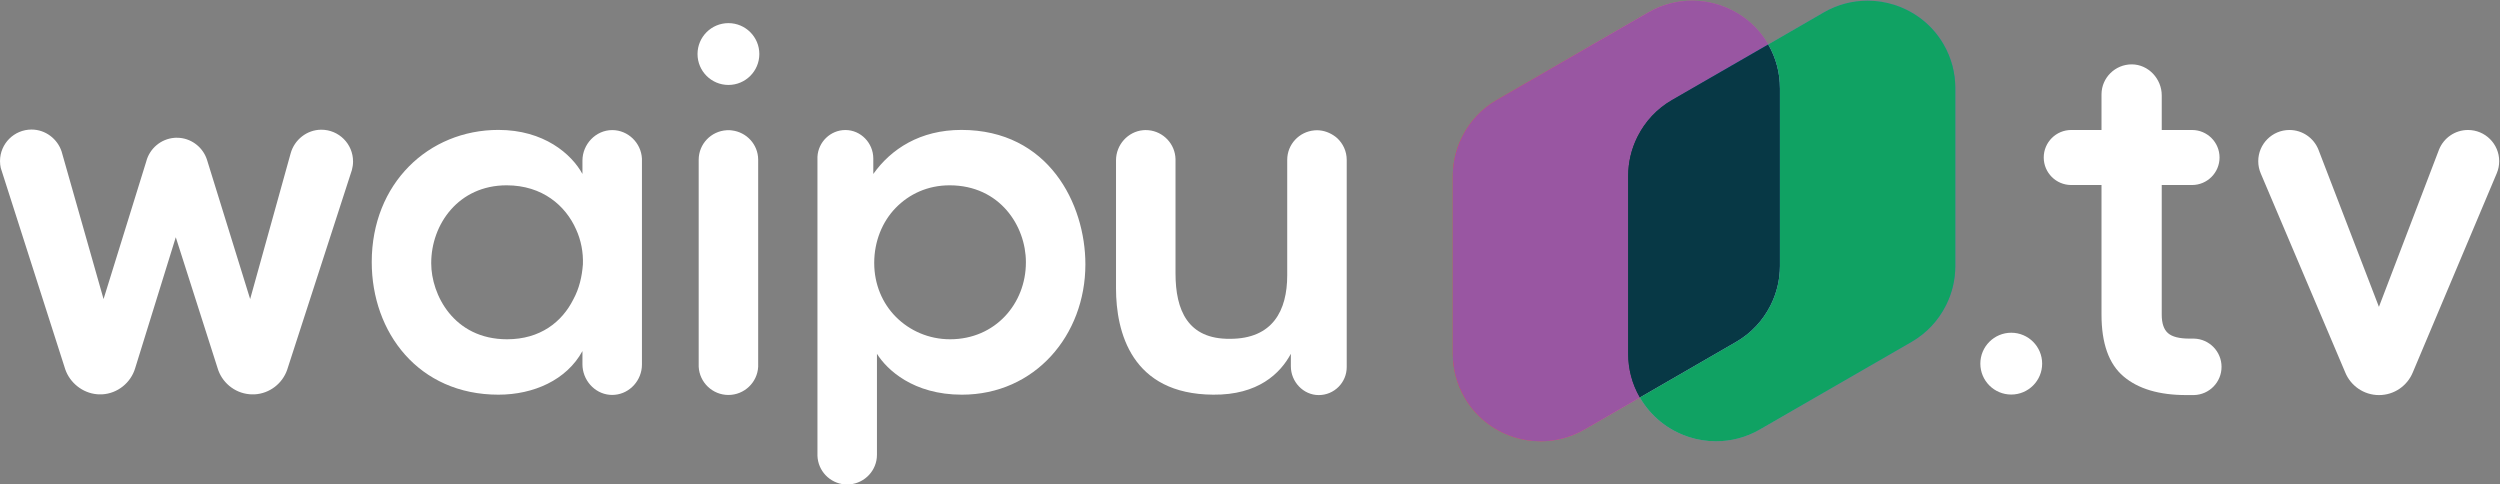
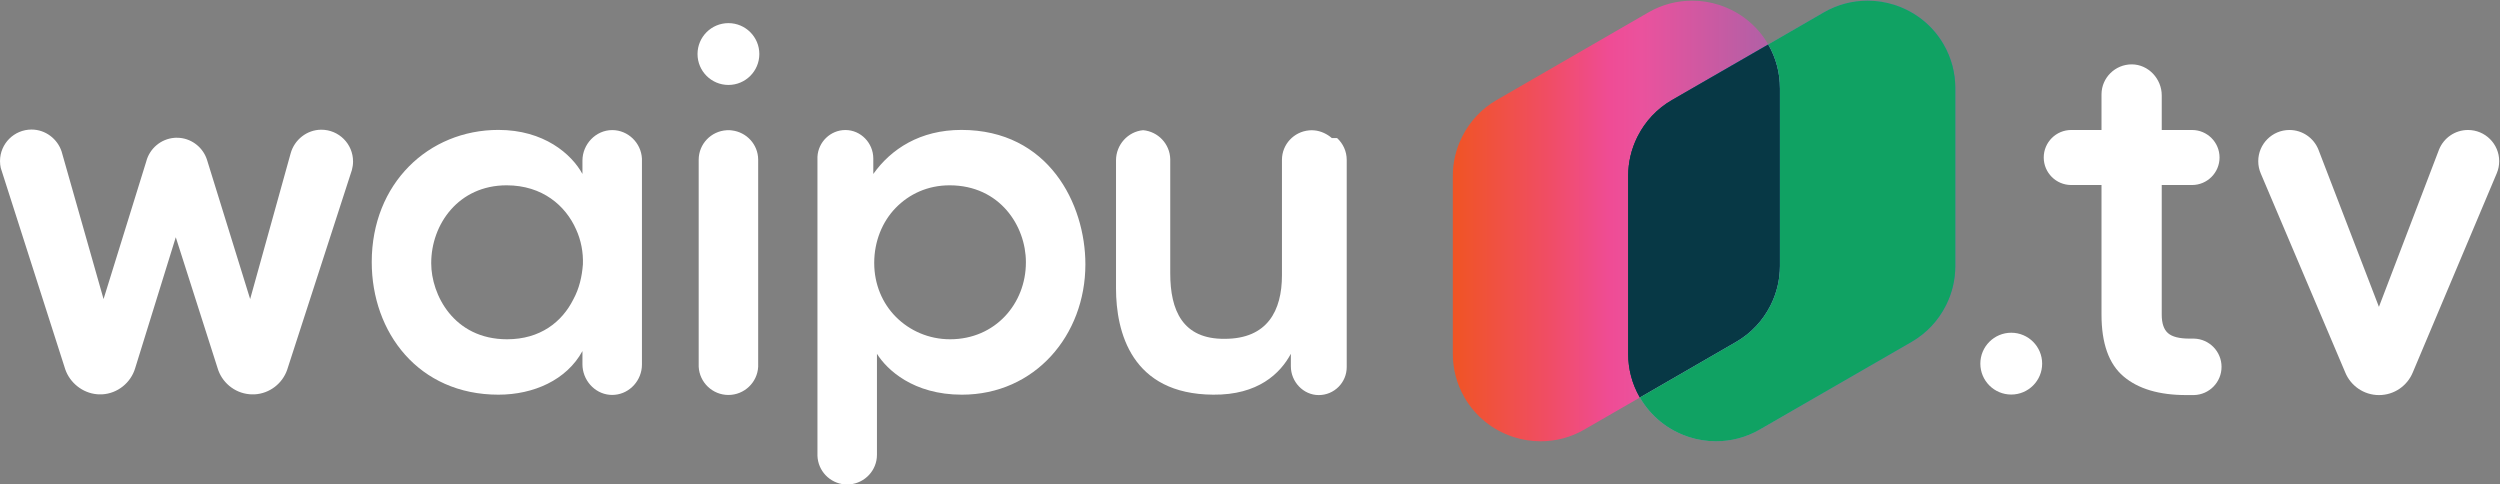
<svg xmlns="http://www.w3.org/2000/svg" width="100%" height="100%" viewBox="0 0 2580 500" version="1.1" xml:space="preserve" style="fill-rule:evenodd;clip-rule:evenodd;stroke-linejoin:round;stroke-miterlimit:2;">
  <rect x="0" y="0" width="2580" height="500" fill="#808080" stroke="none" />
  <g>
    <path d="M364.35,166.6c0,-18.075 -14.658,-32.738 -32.738,-32.738c-14.983,0 -27.725,10.446 -31.6,24.192l-41.854,150.584l-44.462,-143.484c-3.825,-12.325 -14.9,-21.633 -28.159,-22.871c-2.67,-0.308 -5.449,-0.054 -5.449,-0.054c-14.096,1.05 -25.805,11.2 -29.196,24.521l-44.025,141.888l-43.304,-152.338c-4.292,-12.967 -16.609,-22.613 -31.005,-22.613c-17.979,0 -32.558,14.571 -32.558,32.559c-0,2.404 0.279,4.804 0.775,7.058l66.592,207.913c4.75,13.679 17.625,24.27 32.575,25.616c-0,0 3.05,0.3 5.4,0.134c16.1,-0.867 29.658,-12.055 34.121,-26.921l41.937,-135.217l43.05,134.767c4.204,14.687 17.208,25.821 32.871,27.237c-0,0 2.633,0.255 5.408,0.134c15.55,-0.83 28.688,-11.179 33.592,-25.271l66.804,-206.175c0.767,-2.779 1.225,-5.892 1.225,-8.921Z" style="fill:#fff;fill-rule:nonzero;" />
    <path d="M755.325,134.588c-1.663,-0.217 -2.592,-0.367 -5.446,-0.184c-16.058,0.971 -28.833,14.175 -28.833,30.492l-0,213.608c0.837,16.192 14.279,29.096 30.671,29.096c16.391,-0 29.891,-12.904 30.721,-29.096l-0,-213.9c-0.146,-15.567 -11.992,-28.225 -27.113,-30.016Z" style="fill:#fff;fill-rule:nonzero;" />
    <path d="M751.746,87.663c17.608,-0 31.887,-14.284 31.887,-31.9c0,-17.617 -14.279,-31.896 -31.887,-31.896c-17.629,-0 -31.9,14.279 -31.9,31.896c-0,17.616 14.271,31.9 31.9,31.9Z" style="fill:#fff;fill-rule:nonzero;" />
-     <path d="M1379.91,142.504c6.05,5.604 9.9,13.55 9.9,22.459l0,213.891c0,15.942 -12.929,28.871 -28.871,28.871c-15.937,0 -28.779,-13.767 -28.779,-29.708l0,-12.905c-10.783,20.163 -33.737,42.667 -80.133,42.188c-84.358,-0.467 -100.296,-64.671 -100.296,-109.671l0,-132.221c0,-16.021 12.317,-29.654 27.975,-31.05c1.392,-0.125 2.908,-0.216 5.438,0c15.408,1.38 27.608,14.159 27.987,29.838l0,117.971c0,37.958 12.65,67.962 56.234,67.491c44.062,0 59.045,-29.058 59.045,-65.616l0,-119.079c0,-16.017 12.334,-29.021 27.988,-30.421c2.487,-0.221 3.158,-0.188 5.446,-0c6.687,0.6 13.3,3.754 18.066,7.962Z" style="fill:#fff;fill-rule:nonzero;" />
+     <path d="M1379.91,142.504c6.05,5.604 9.9,13.55 9.9,22.459l0,213.891c0,15.942 -12.929,28.871 -28.871,28.871c-15.937,0 -28.779,-13.767 -28.779,-29.708l0,-12.905c-10.783,20.163 -33.737,42.667 -80.133,42.188c-84.358,-0.467 -100.296,-64.671 -100.296,-109.671l0,-132.221c0,-16.021 12.317,-29.654 27.975,-31.05c15.408,1.38 27.608,14.159 27.987,29.838l0,117.971c0,37.958 12.65,67.962 56.234,67.491c44.062,0 59.045,-29.058 59.045,-65.616l0,-119.079c0,-16.017 12.334,-29.021 27.988,-30.421c2.487,-0.221 3.158,-0.188 5.446,-0c6.687,0.6 13.3,3.754 18.066,7.962Z" style="fill:#fff;fill-rule:nonzero;" />
    <path d="M591.713,308.887c-11.721,23.426 -34.213,41.242 -68.413,41.242c-55.312,0 -78.279,-46.408 -78.279,-78.275l-0,-0.462c-0,-39.838 28.129,-80.146 77.8,-80.146c37.021,-0 60.933,21.091 71.696,45.467c5.166,11.237 7.512,23.895 7.041,36.083c-0.945,12.646 -3.75,24.837 -9.845,36.091Zm70.77,67.334l0,-212.508c-0.812,-16.217 -14.291,-29.463 -30.691,-29.463c-16.934,0 -30.709,14.562 -30.709,31.483c0,0.221 0,0 0,0l0,13.804c-11.245,-20.629 -39.825,-45.47 -86.691,-45.47c-72.184,-0 -130.763,55.304 -130.763,136.383c0,72.646 48.283,136.858 130.763,136.858c36.083,0 70.291,-15 86.691,-45.008l0,13.679c-0.008,0.325 0,-0.325 0,0c0,16.067 12.271,30.058 27.984,31.458c2.512,0.171 2.558,0.171 5.412,0c15.713,-1.4 28.004,-15.145 28.004,-31.216c0,-0.234 0.009,0.246 0,-0Z" style="fill:#fff;fill-rule:nonzero;" />
    <path d="M1058.72,270.921c-0,42.187 -31.392,79.208 -78.258,79.208c-22.038,0 -41.717,-8.908 -55.775,-22.975c-14.063,-14.046 -22.496,-33.733 -22.496,-55.762c-0,-22.5 8.433,-42.654 22.029,-56.717c14.062,-14.521 33.275,-23.429 55.771,-23.429c52.025,-0 78.729,42.183 78.729,79.204l-0,0.471Zm-181.629,228.946c15.587,-1.442 27.921,-14.534 27.921,-30.492l-0,-104.25c10.3,16.4 37.491,42.183 87.629,42.183c75.458,0 127.483,-61.4 127.483,-134.512c-0,-62.342 -37.963,-138.729 -127.95,-138.729c-42.646,-0 -72.646,19.687 -90.929,45.47l-0,-15.979c-0,-15.929 -12.859,-29.379 -28.779,-29.379c-15.455,0 -28.113,12.413 -28.85,27.679l-0,308.429c0.504,15.596 12.691,28.301 28.075,29.609c1.4,0.15 3.629,0.133 5.4,-0.029Z" style="fill:#fff;fill-rule:nonzero;" />
    <path d="M2075.61,407.175c17.608,0 31.891,-14.288 31.891,-31.9c0,-17.617 -14.283,-31.9 -31.891,-31.9c-17.63,-0 -31.901,14.283 -31.901,31.9c0,17.612 14.271,31.9 31.901,31.9Z" style="fill:#fff;fill-rule:nonzero;" />
    <path d="M2262.18,190.937l0,-0.012l0,0.012l-31.271,0l0,133.817c0,8.888 2.134,15.229 6.417,19.013c4.275,3.787 11.683,5.679 22.221,5.679l4.696,-0c15.746,0.4 28.387,13.3 28.387,29.137c0,15.842 -12.641,28.721 -28.387,29.121l-8.088,0.008c-27.983,0 -49.55,-6.42 -64.687,-19.258c-15.146,-12.837 -22.717,-34.071 -22.717,-63.7l0,-133.817l-31.25,0c-15.667,-0.004 -28.371,-12.724 -28.371,-28.399c0,-15.68 12.708,-28.388 28.388,-28.388c0.046,-0 0.091,0.004 0.141,0.004l31.092,0l0,-37.021c0.163,-16.983 14.158,-30.704 31.179,-30.704c17.121,0 30.979,14.85 30.979,31.971l0,35.754l31.275,-0.004c15.68,-0 28.388,12.708 28.388,28.388c-0,15.679 -12.717,28.399 -28.392,28.399Z" style="fill:#fff;" />
    <path d="M2576.75,178.604l-86.816,205.888c-5.659,13.637 -19.117,23.233 -34.801,23.233c-15.787,0 -29.308,-9.721 -34.904,-23.5l-87.075,-205.104c-1.695,-3.917 -2.641,-8.238 -2.641,-12.779c-0,-17.78 14.412,-32.192 32.191,-32.192c13.496,-0 25.05,8.304 29.838,20.083l0.371,0.959c0.012,0.033 0.025,0.066 0.037,0.1l62.104,161.387l62.038,-162.35c4.762,-11.829 16.346,-20.179 29.879,-20.179c17.779,-0 32.192,14.412 32.192,32.192c-0,4.341 -0.855,8.483 -2.413,12.262Z" style="fill:#fff;" />
    <path d="M1746.23,0.708c-15.333,-0.012 -30.846,3.867 -45.008,12.046l-156.742,90.492c-15.633,9.029 -27.554,22.112 -35.216,37.166c-0.075,0.151 -0.146,0.296 -0.221,0.446c-0.192,0.38 -0.379,0.759 -0.563,1.138c-5.875,11.962 -9.171,25.396 -9.171,39.542l0,183.558c-0.024,15.371 3.863,30.929 12.059,45.129c11.375,19.704 29.171,33.5 49.25,40.312c0.362,0.13 0.712,0.238 1.066,0.355c0.217,0.062 0.421,0.141 0.634,0.208c8.675,2.775 17.908,4.288 27.483,4.288l0.133,-0c15.342,0.02 30.871,-3.859 45.042,-12.05l57.375,-33.113c-8.208,-14.2 -12.087,-29.758 -12.05,-45.129c-0.008,-0.071 -0.008,-0.125 -0.008,-0.179l-0,-183.379c-0,-14.146 3.304,-27.58 9.158,-39.542c0.184,-0.379 0.379,-0.758 0.571,-1.138c0.075,-0.15 0.146,-0.295 0.221,-0.446c7.662,-15.054 19.583,-28.137 35.229,-37.166l99.367,-57.371c-11.363,-19.692 -29.155,-33.488 -49.234,-40.304c-0.396,-0.133 -0.8,-0.267 -1.208,-0.404c-0.163,-0.046 -0.312,-0.109 -0.471,-0.159c-8.696,-2.787 -17.937,-4.312 -27.525,-4.312c-0.058,-0 -0.116,0.012 -0.171,0.012Z" style="fill:url(#_Linear1);" />
    <clipPath id="_clip2">
      <path d="M1746.23,0.708c-15.333,-0.012 -30.846,3.867 -45.008,12.046l-156.742,90.492c-15.633,9.029 -27.554,22.112 -35.216,37.166c-0.075,0.151 -0.146,0.296 -0.221,0.446c-0.192,0.38 -0.379,0.759 -0.563,1.138c-5.875,11.962 -9.171,25.396 -9.171,39.542l0,183.558c-0.024,15.371 3.863,30.929 12.059,45.129c11.375,19.704 29.171,33.5 49.25,40.312c0.362,0.13 0.712,0.238 1.066,0.355c0.217,0.062 0.421,0.141 0.634,0.208c8.675,2.775 17.908,4.288 27.483,4.288l0.133,-0c15.342,0.02 30.871,-3.859 45.042,-12.05l57.375,-33.113c-8.208,-14.2 -12.087,-29.758 -12.05,-45.129c-0.008,-0.071 -0.008,-0.125 -0.008,-0.179l-0,-183.379c-0,-14.146 3.304,-27.58 9.158,-39.542c0.184,-0.379 0.379,-0.758 0.571,-1.138c0.075,-0.15 0.146,-0.295 0.221,-0.446c7.662,-15.054 19.583,-28.137 35.229,-37.166l99.367,-57.371c-11.363,-19.692 -29.155,-33.488 -49.234,-40.304c-0.396,-0.133 -0.8,-0.267 -1.208,-0.404c-0.163,-0.046 -0.312,-0.109 -0.471,-0.159c-8.696,-2.787 -17.937,-4.312 -27.525,-4.312c-0.058,-0 -0.116,0.012 -0.171,0.012Z" />
    </clipPath>
    <g clip-path="url(#_clip2)">
      <clipPath id="_clip3">
        <rect x="1499.29" y="0.696" width="325.554" height="454.713" />
      </clipPath>
      <g clip-path="url(#_clip3)">
-         <rect x="1499.31" y="0.696" width="325.529" height="454.692" style="fill:url(#_Linear4);fill-rule:nonzero;" />
-       </g>
+         </g>
    </g>
    <path d="M1725.48,103.246c-15.646,9.029 -27.567,22.112 -35.229,37.166c-0.075,0.151 -0.146,0.296 -0.221,0.446c-0.192,0.38 -0.387,0.759 -0.571,1.138c-5.854,11.962 -9.158,25.396 -9.158,39.542l-0,183.379c-0,0.054 -0,0.108 0.008,0.179c-0.037,15.371 3.842,30.929 12.05,45.129l99.363,-57.371c15.641,-9.033 27.575,-22.121 35.229,-37.179c0.029,-0.071 0.062,-0.125 0.079,-0.179c0.25,-0.467 0.483,-0.938 0.704,-1.404c5.863,-11.963 9.167,-25.388 9.167,-39.525l-0,-183.375c-0,-0.067 -0.013,-0.117 -0.013,-0.179c0.034,-15.376 -3.85,-30.938 -12.041,-45.138l-99.367,57.371Z" style="fill:url(#_Linear5);" />
    <clipPath id="_clip6">
      <path d="M1725.48,103.246c-15.646,9.029 -27.567,22.112 -35.229,37.166c-0.075,0.151 -0.146,0.296 -0.221,0.446c-0.192,0.38 -0.387,0.759 -0.571,1.138c-5.854,11.962 -9.158,25.396 -9.158,39.542l-0,183.379c-0,0.054 -0,0.108 0.008,0.179c-0.037,15.371 3.842,30.929 12.05,45.129l99.363,-57.371c15.641,-9.033 27.575,-22.121 35.229,-37.179c0.029,-0.071 0.062,-0.125 0.079,-0.179c0.25,-0.467 0.483,-0.938 0.704,-1.404c5.863,-11.963 9.167,-25.388 9.167,-39.525l-0,-183.375c-0,-0.067 -0.013,-0.117 -0.013,-0.179c0.034,-15.376 -3.85,-30.938 -12.041,-45.138l-99.367,57.371Z" />
    </clipPath>
    <g clip-path="url(#_clip6)">
      <clipPath id="_clip7">
        <rect x="1680.27" y="45.875" width="156.65" height="364.35" />
      </clipPath>
      <g clip-path="url(#_clip7)">
        <rect x="1680.3" y="45.875" width="156.6" height="364.35" style="fill:url(#_Linear8);fill-rule:nonzero;" />
      </g>
    </g>
    <path d="M1927.22,0.708c-15.338,-0.012 -30.85,3.867 -45.013,12.046l-57.362,33.121c8.191,14.2 12.075,29.762 12.041,45.138c0,0.062 0.013,0.112 0.013,0.179l-0,183.375c-0,14.137 -3.304,27.571 -9.167,39.525c-0.221,0.466 -0.454,0.937 -0.704,1.404c-0.017,0.054 -0.05,0.108 -0.079,0.179c-7.654,15.058 -19.588,28.146 -35.229,37.179l-99.363,57.371c11.371,19.704 29.171,33.5 49.254,40.312c0.346,0.13 0.704,0.238 1.075,0.355c0.204,0.07 0.405,0.141 0.609,0.208c8.687,2.775 17.925,4.288 27.491,4.288l0.088,-0c15.392,0.02 30.921,-3.859 45.091,-12.042l156.73,-90.492c15.654,-9.033 27.57,-22.121 35.233,-37.179c0.038,-0.071 0.054,-0.125 0.092,-0.179c0.229,-0.467 0.475,-0.938 0.704,-1.404c5.85,-11.954 9.146,-25.388 9.146,-39.525l-0,-183.554c0.029,-15.376 -3.85,-30.938 -12.046,-45.138c-11.371,-19.692 -29.154,-33.488 -49.221,-40.304c-0.408,-0.133 -0.812,-0.267 -1.217,-0.404c-0.158,-0.046 -0.325,-0.109 -0.483,-0.159c-8.687,-2.787 -17.933,-4.312 -27.517,-4.312c-0.054,-0 -0.112,0.012 -0.166,0.012Z" style="fill:url(#_Linear9);" />
    <clipPath id="_clip10">
      <path d="M1927.22,0.708c-15.338,-0.012 -30.85,3.867 -45.013,12.046l-57.362,33.121c8.191,14.2 12.075,29.762 12.041,45.138c0,0.062 0.013,0.112 0.013,0.179l-0,183.375c-0,14.137 -3.304,27.571 -9.167,39.525c-0.221,0.466 -0.454,0.937 -0.704,1.404c-0.017,0.054 -0.05,0.108 -0.079,0.179c-7.654,15.058 -19.588,28.146 -35.229,37.179l-99.363,57.371c11.371,19.704 29.171,33.5 49.254,40.312c0.346,0.13 0.704,0.238 1.075,0.355c0.204,0.07 0.405,0.141 0.609,0.208c8.687,2.775 17.925,4.288 27.491,4.288l0.088,-0c15.392,0.02 30.921,-3.859 45.091,-12.042l156.73,-90.492c15.654,-9.033 27.57,-22.121 35.233,-37.179c0.038,-0.071 0.054,-0.125 0.092,-0.179c0.229,-0.467 0.475,-0.938 0.704,-1.404c5.85,-11.954 9.146,-25.388 9.146,-39.525l-0,-183.554c0.029,-15.376 -3.85,-30.938 -12.046,-45.138c-11.371,-19.692 -29.154,-33.488 -49.221,-40.304c-0.408,-0.133 -0.812,-0.267 -1.217,-0.404c-0.158,-0.046 -0.325,-0.109 -0.483,-0.159c-8.687,-2.787 -17.933,-4.312 -27.517,-4.312c-0.054,-0 -0.112,0.012 -0.166,0.012Z" />
    </clipPath>
    <g clip-path="url(#_clip10)">
      <clipPath id="_clip11">
        <rect x="1692.35" y="0.696" width="325.542" height="454.713" />
      </clipPath>
      <g clip-path="url(#_clip11)">
        <rect x="1692.35" y="0.696" width="325.513" height="454.692" style="fill:url(#_Linear12);fill-rule:nonzero;" />
      </g>
    </g>
  </g>
  <defs>
    <linearGradient id="_Linear1" x1="0" y1="0" x2="1" y2="0" gradientUnits="userSpaceOnUse" gradientTransform="matrix(325.527,0,0,325.527,1499.31,228.043)">
      <stop offset="0" style="stop-color:#f05424;stop-opacity:1" />
      <stop offset="0.3" style="stop-color:#f04d64;stop-opacity:1" />
      <stop offset="0.5" style="stop-color:#ef4c95;stop-opacity:1" />
      <stop offset="0.6" style="stop-color:#ea529d;stop-opacity:1" />
      <stop offset="1" style="stop-color:#b160a6;stop-opacity:1" />
    </linearGradient>
    <linearGradient id="_Linear4" x1="0" y1="0" x2="1" y2="0" gradientUnits="userSpaceOnUse" gradientTransform="matrix(0,-454.713,-454.713,0,1662.06,0.696)">
      <stop offset="0" style="stop-color:#9956a2;stop-opacity:1" />
      <stop offset="1" style="stop-color:#4e85c5;stop-opacity:1" />
    </linearGradient>
    <linearGradient id="_Linear5" x1="0" y1="0" x2="1" y2="0" gradientUnits="userSpaceOnUse" gradientTransform="matrix(156.6,0,0,156.6,1680.3,228.05)">
      <stop offset="0" style="stop-color:#073845;stop-opacity:1" />
      <stop offset="0.7" style="stop-color:#1371b9;stop-opacity:1" />
      <stop offset="1" style="stop-color:#357dc1;stop-opacity:1" />
    </linearGradient>
    <linearGradient id="_Linear8" x1="0" y1="0" x2="1" y2="0" gradientUnits="userSpaceOnUse" gradientTransform="matrix(0,-364.349,-364.349,0,1758.59,45.875)">
      <stop offset="0" style="stop-color:#073845;stop-opacity:1" />
      <stop offset="0.7" style="stop-color:#1371b9;stop-opacity:1" />
      <stop offset="1" style="stop-color:#357dc1;stop-opacity:1" />
    </linearGradient>
    <linearGradient id="_Linear9" x1="0" y1="0" x2="1" y2="0" gradientUnits="userSpaceOnUse" gradientTransform="matrix(325.513,0,0,325.513,1692.35,228.043)">
      <stop offset="0" style="stop-color:#ae8dc1;stop-opacity:1" />
      <stop offset="1" style="stop-color:#4676bb;stop-opacity:1" />
    </linearGradient>
    <linearGradient id="_Linear12" x1="0" y1="0" x2="1" y2="0" gradientUnits="userSpaceOnUse" gradientTransform="matrix(0,-454.713,-454.713,0,1855.13,0.696)">
      <stop offset="0" style="stop-color:#10a263;stop-opacity:1" />
      <stop offset="0.2" style="stop-color:#11b483;stop-opacity:1" />
      <stop offset="1" style="stop-color:#5dc8db;stop-opacity:1" />
    </linearGradient>
  </defs>
</svg>